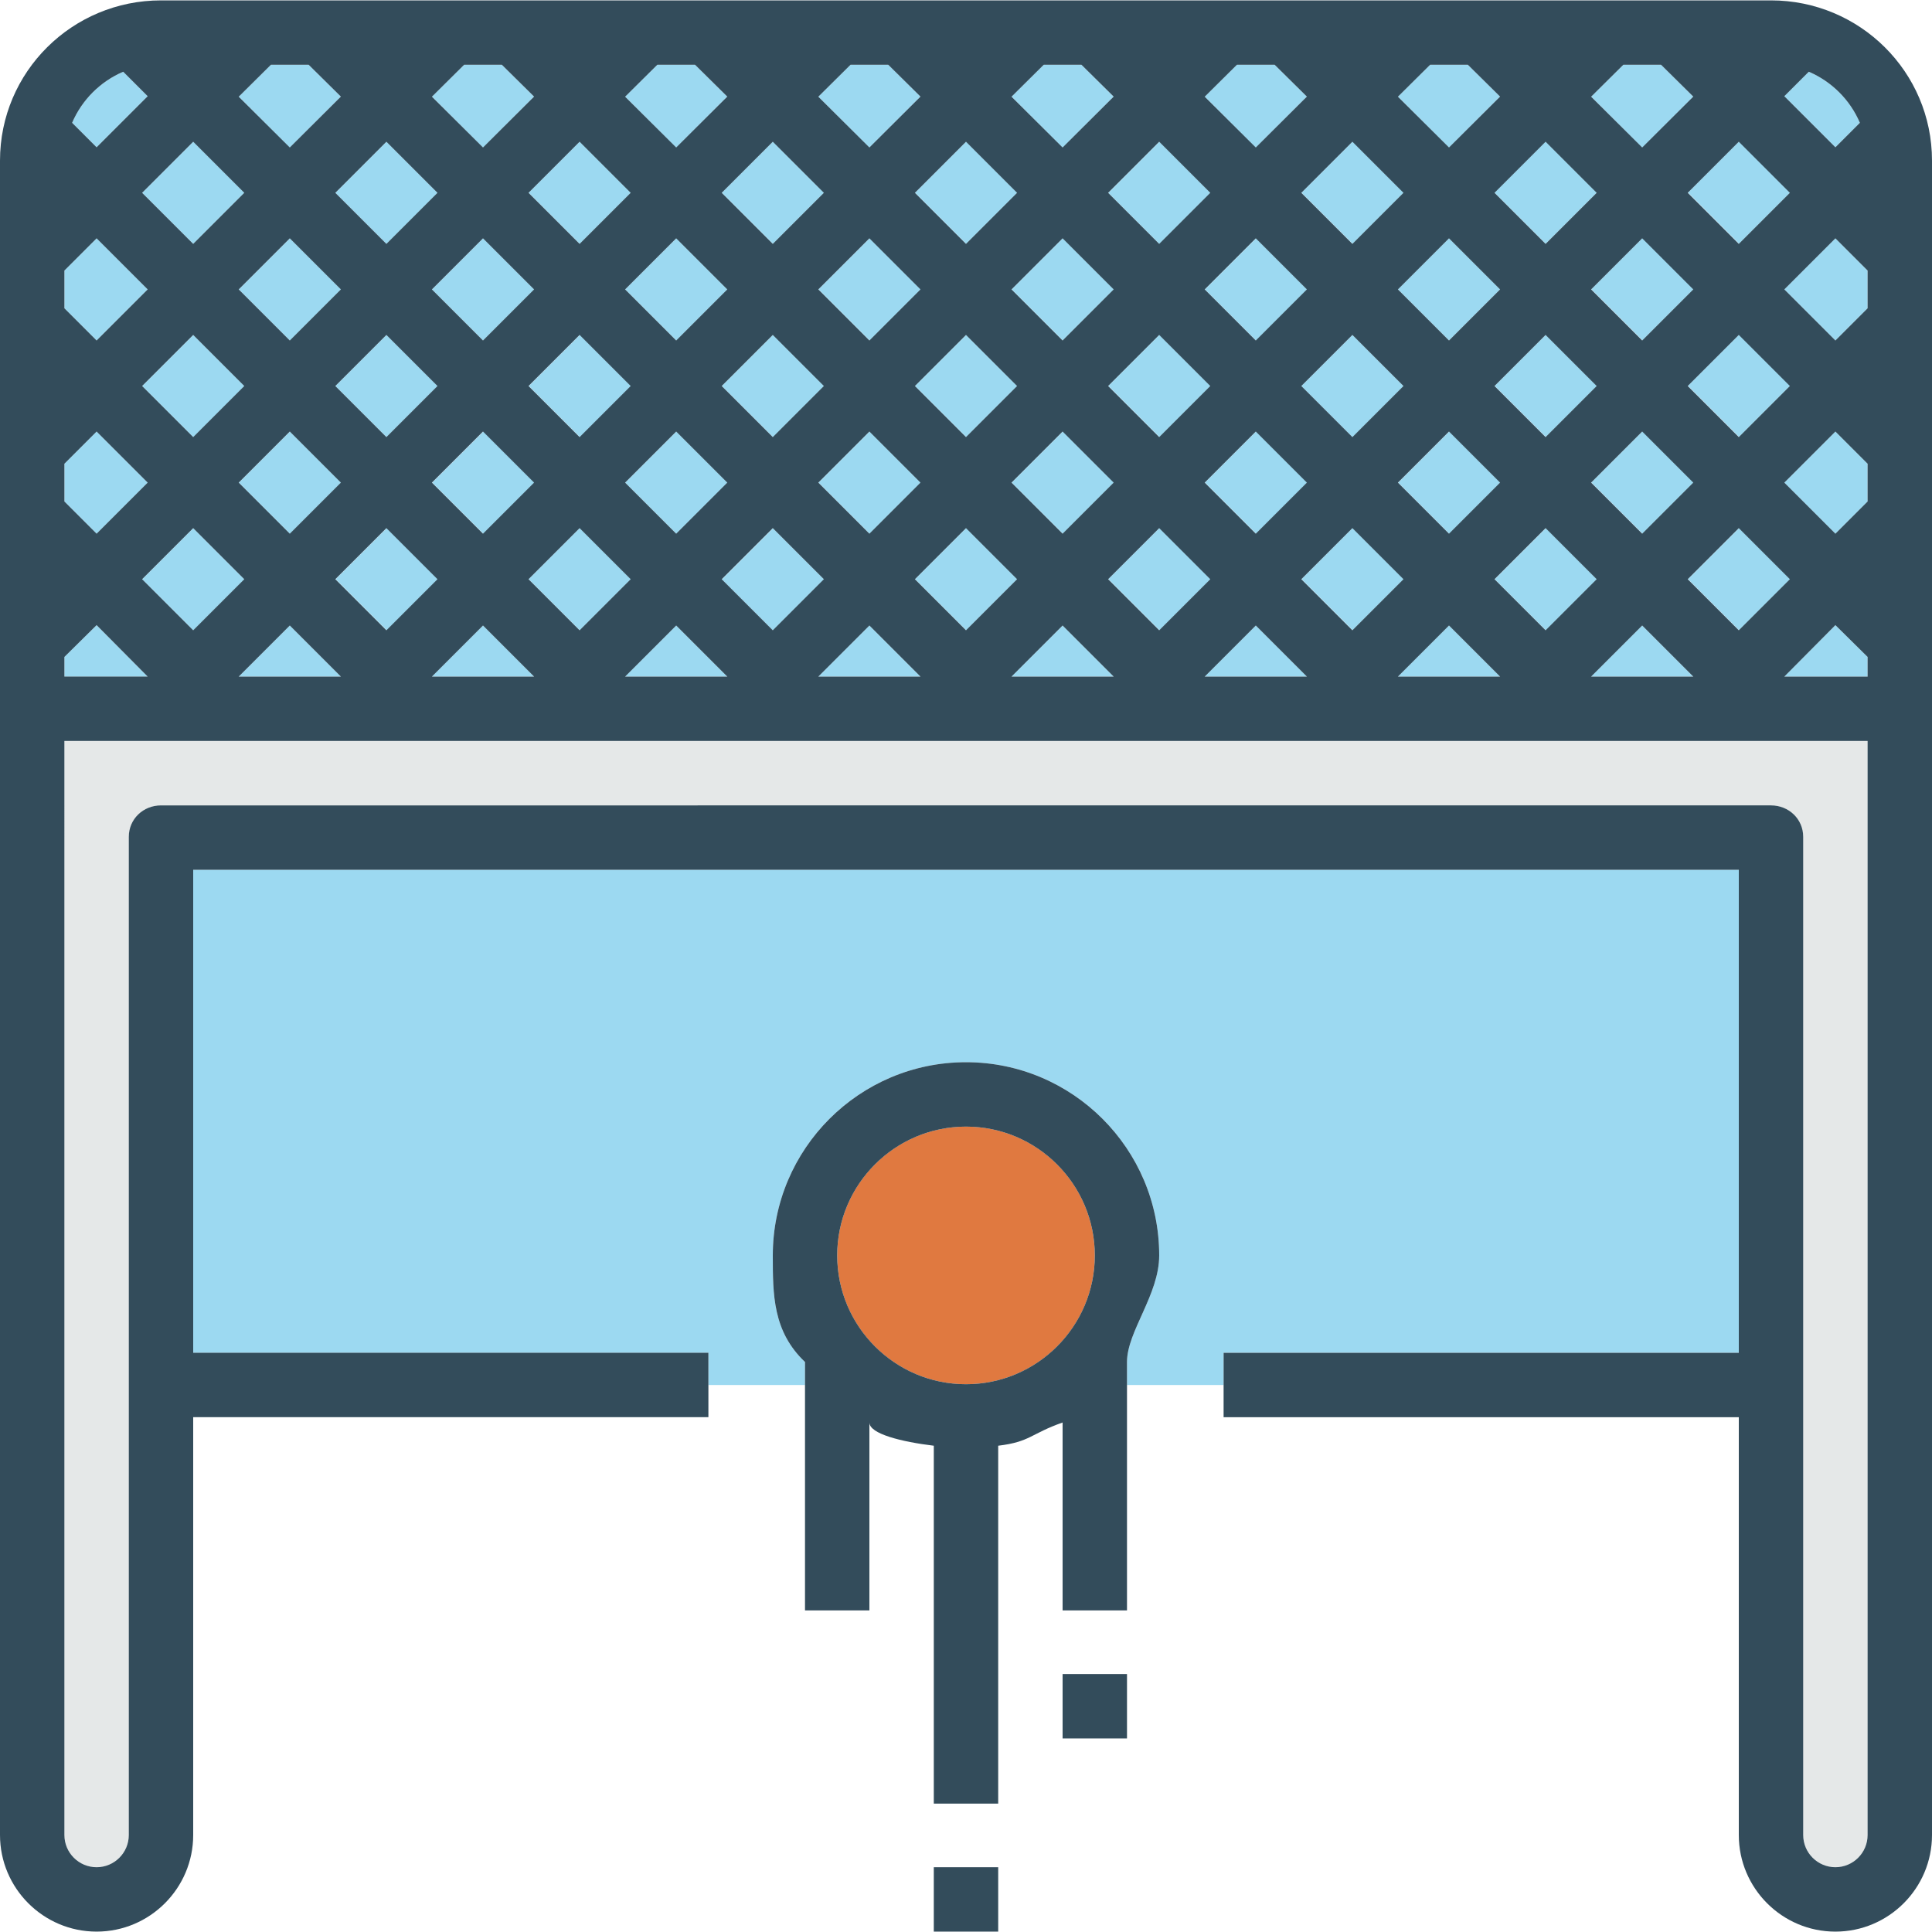
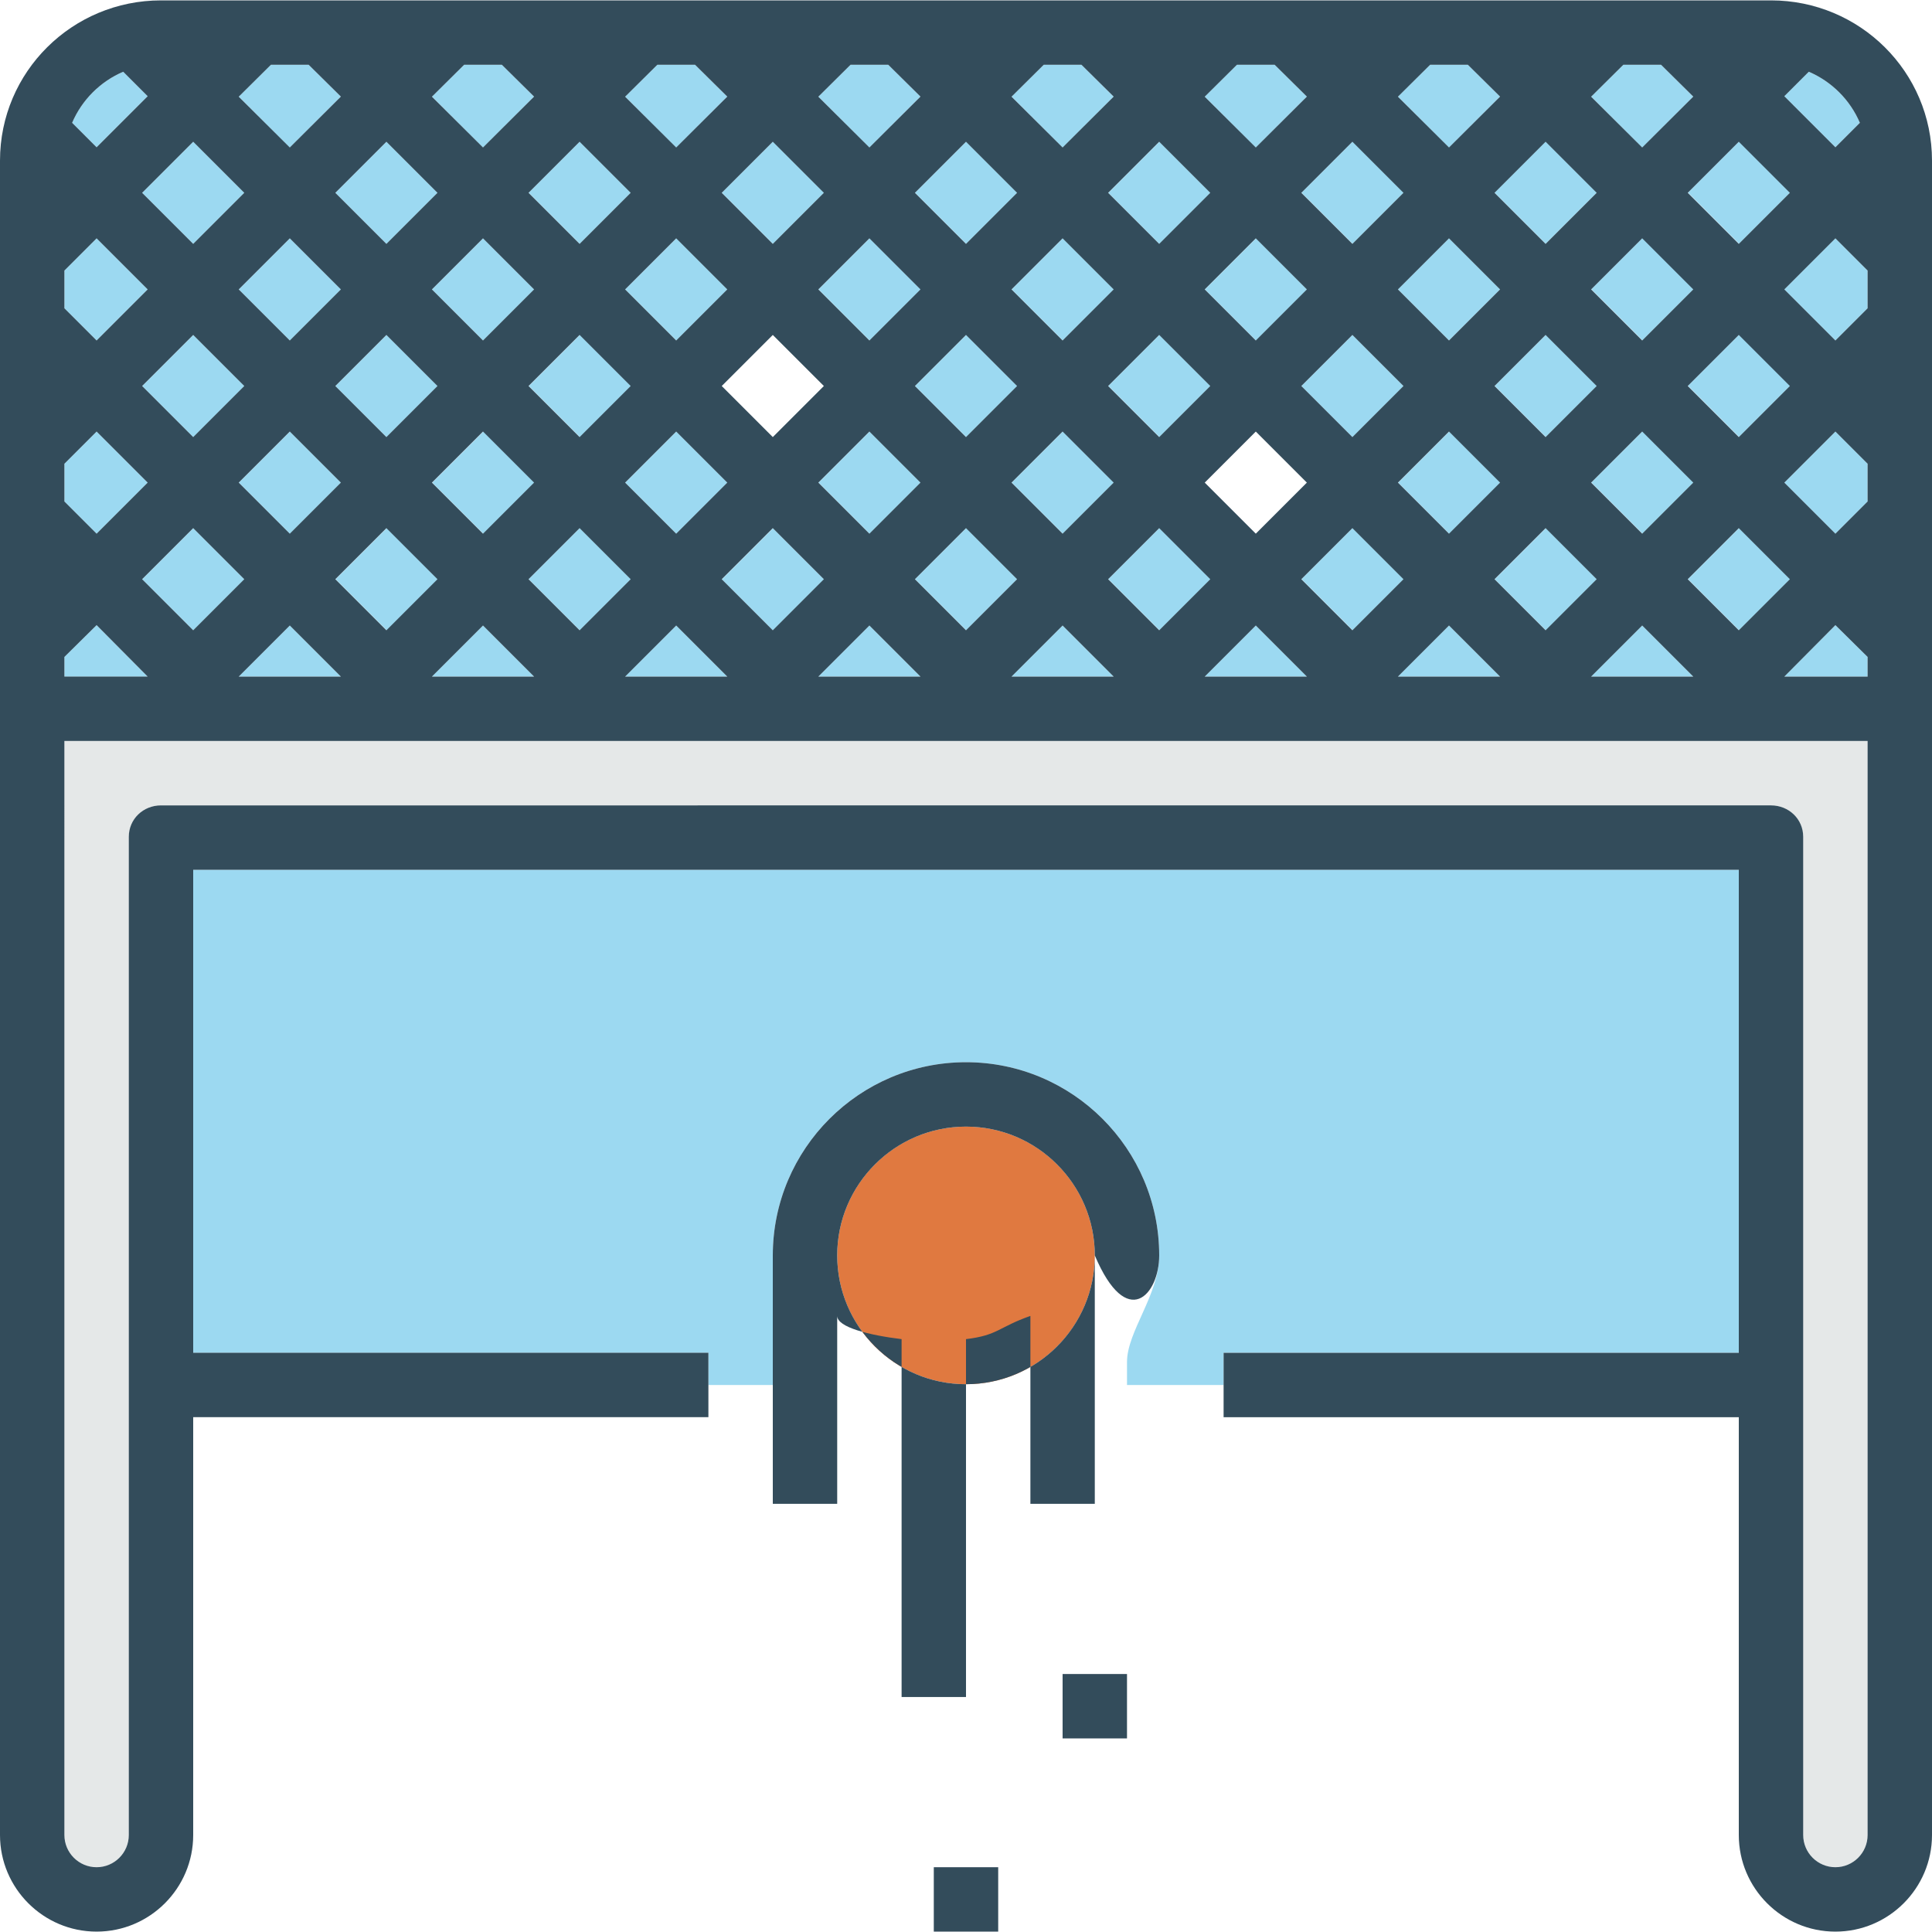
<svg xmlns="http://www.w3.org/2000/svg" version="1.1" id="Layer_1" viewBox="0 0 480 480" xml:space="preserve">
  <g>
    <path style="fill:#9CD9F1;" d="M432,336.096v-120H48v120h128v8h24v-5.712c-8-7.6-8-16.696-8-26.48c0-26.472,21.528-48,48-48   s48,21.528,48,48c0,9.784-8,18.88-8,26.48v5.712h24v-8H432z" />
    <rect x="135.032" y="38.931" transform="matrix(-0.707 0.707 -0.707 -0.707 279.703 -20.052)" style="fill:#9CD9F1;" width="17.944" height="17.944" />
    <polygon style="fill:#9CD9F1;" points="132.688,24 124.688,16.096 115.312,16.096 107.312,24 120,36.688  " />
    <polygon style="fill:#9CD9F1;" points="180.688,24 172.688,16.096 163.312,16.096 155.312,24 168,36.688  " />
    <polygon style="fill:#9CD9F1;" points="84.688,24 76.688,16.096 67.312,16.096 59.312,24 72,36.688  " />
    <rect x="87.028" y="38.936" transform="matrix(-0.707 0.707 -0.707 -0.707 197.757 13.901)" style="fill:#9CD9F1;" width="17.944" height="17.944" />
    <rect x="183.029" y="38.934" transform="matrix(-0.707 0.707 -0.707 -0.707 361.641 -53.985)" style="fill:#9CD9F1;" width="17.944" height="17.944" />
    <polygon style="fill:#9CD9F1;" points="324.688,24 316.688,16.096 307.312,16.096 299.312,24 312,36.688  " />
    <rect x="279.031" y="38.964" transform="matrix(-0.707 0.707 -0.707 -0.707 525.547 -121.816)" style="fill:#9CD9F1;" width="17.944" height="17.944" />
    <rect x="39.031" y="38.932" transform="matrix(-0.707 0.707 -0.707 -0.707 115.819 47.835)" style="fill:#9CD9F1;" width="17.944" height="17.944" />
    <polygon style="fill:#9CD9F1;" points="276.688,24 268.688,16.096 259.312,16.096 251.312,24 264,36.688  " />
    <rect x="231.026" y="38.937" transform="matrix(-0.707 0.707 -0.707 -0.707 443.579 -87.918)" style="fill:#9CD9F1;" width="17.944" height="17.944" />
    <polygon style="fill:#9CD9F1;" points="228.688,24 220.688,16.096 211.312,16.096 203.312,24 216,36.688  " />
    <polygon style="fill:#9CD9F1;" points="443.312,71.904 456,84.592 464,76.592 464,67.216 456,59.216  " />
    <path style="fill:#9CD9F1;" d="M36.688,23.904l-6.08-6.08c-5.688,2.432-10.256,7-12.688,12.688l6.08,6.08L36.688,23.904z" />
    <polygon style="fill:#9CD9F1;" points="443.312,119.904 456,132.592 464,124.592 464,115.216 456,107.216  " />
    <rect x="327.028" y="38.936" transform="matrix(-0.707 0.707 -0.707 -0.707 607.463 -155.804)" style="fill:#9CD9F1;" width="17.944" height="17.944" />
    <polygon style="fill:#9CD9F1;" points="443.312,168.096 464,168.096 464,163.216 456,155.312  " />
    <polygon style="fill:#9CD9F1;" points="36.688,71.904 24,59.216 16,67.216 16,76.592 24,84.592  " />
  </g>
  <path style="fill:#E5E8E8;" d="M16,455.904c0,4.408,3.584,8,8,8s8-3.592,8-8v-248c0-4.416,3.576-7.808,8-7.808h400  c4.424,0,8,3.392,8,7.808v248c0,4.408,3.584,8,8,8s8-3.592,8-8V184.096H16V455.904z" />
  <g>
    <polygon style="fill:#9CD9F1;" points="24,155.312 16,163.216 16,168.096 36.688,168.096  " />
    <polygon style="fill:#9CD9F1;" points="36.688,119.904 24,107.216 16,115.216 16,124.592 24,132.592  " />
    <rect x="279.036" y="86.937" transform="matrix(-0.707 0.707 -0.707 -0.707 559.477 -39.925)" style="fill:#9CD9F1;" width="17.944" height="17.944" />
    <rect x="255.028" y="110.942" transform="matrix(-0.707 0.707 -0.707 -0.707 535.467 18.03)" style="fill:#9CD9F1;" width="17.944" height="17.944" />
    <rect x="303.036" y="62.964" transform="matrix(-0.707 0.707 -0.707 -0.707 583.497 -97.82)" style="fill:#9CD9F1;" width="17.944" height="17.944" />
    <rect x="207.031" y="110.939" transform="matrix(-0.707 0.707 -0.707 -0.707 453.529 51.963)" style="fill:#9CD9F1;" width="17.944" height="17.944" />
    <rect x="231.031" y="86.942" transform="matrix(-0.707 0.707 -0.707 -0.707 477.531 -5.972)" style="fill:#9CD9F1;" width="17.944" height="17.944" />
    <rect x="255.031" y="62.937" transform="matrix(-0.707 0.707 -0.707 -0.707 501.528 -63.922)" style="fill:#9CD9F1;" width="17.944" height="17.944" />
  </g>
  <circle style="fill:#E07940;" cx="240" cy="311.904" r="32" />
  <g>
-     <rect x="303.032" y="110.937" transform="matrix(-0.707 0.707 -0.707 -0.707 617.413 -15.923)" style="fill:#9CD9F1;" width="17.944" height="17.944" />
    <rect x="350.992" y="62.944" transform="matrix(-0.707 0.707 -0.707 -0.707 665.349 -131.766)" style="fill:#9CD9F1;" width="17.944" height="17.944" />
    <rect x="375.029" y="86.944" transform="matrix(-0.707 0.707 -0.707 -0.707 723.353 -107.792)" style="fill:#9CD9F1;" width="17.944" height="17.944" />
    <rect x="326.992" y="86.964" transform="matrix(-0.707 0.707 -0.707 -0.707 641.364 -73.789)" style="fill:#9CD9F1;" width="17.944" height="17.944" />
    <rect x="351.029" y="110.964" transform="matrix(-0.707 0.707 -0.707 -0.707 699.368 -49.815)" style="fill:#9CD9F1;" width="17.944" height="17.944" />
    <path style="fill:#9CD9F1;" d="M462.08,30.512c-2.432-5.688-6.992-10.256-12.688-12.688l-6.08,6.08L456,36.592L462.08,30.512z" />
    <rect x="399.026" y="110.944" transform="matrix(-0.707 0.707 -0.707 -0.707 781.289 -83.79)" style="fill:#9CD9F1;" width="17.944" height="17.944" />
    <rect x="399.029" y="62.931" transform="matrix(-0.707 0.707 -0.707 -0.707 747.344 -165.755)" style="fill:#9CD9F1;" width="17.944" height="17.944" />
    <rect x="423.029" y="38.934" transform="matrix(-0.707 0.707 -0.707 -0.707 771.346 -223.691)" style="fill:#9CD9F1;" width="17.944" height="17.944" />
    <rect x="87.032" y="86.932" transform="matrix(-0.707 0.707 -0.707 -0.707 231.704 95.834)" style="fill:#9CD9F1;" width="17.944" height="17.944" />
    <rect x="111.032" y="62.936" transform="matrix(-0.707 0.707 -0.707 -0.707 255.706 37.898)" style="fill:#9CD9F1;" width="17.944" height="17.944" />
    <rect x="63.032" y="110.937" transform="matrix(-0.707 0.707 -0.707 -0.707 207.708 153.783)" style="fill:#9CD9F1;" width="17.944" height="17.944" />
    <rect x="63.028" y="62.932" transform="matrix(-0.707 0.707 -0.707 -0.707 173.755 71.837)" style="fill:#9CD9F1;" width="17.944" height="17.944" />
    <rect x="159.026" y="110.936" transform="matrix(-0.707 0.707 -0.707 -0.707 371.578 85.902)" style="fill:#9CD9F1;" width="17.944" height="17.944" />
    <rect x="39.028" y="86.937" transform="matrix(-0.707 0.707 -0.707 -0.707 149.758 129.786)" style="fill:#9CD9F1;" width="17.944" height="17.944" />
-     <rect x="183.034" y="86.939" transform="matrix(-0.707 0.707 -0.707 -0.707 395.594 27.961)" style="fill:#9CD9F1;" width="17.944" height="17.944" />
    <rect x="135.069" y="86.936" transform="matrix(-0.707 0.707 -0.707 -0.707 313.71 61.872)" style="fill:#9CD9F1;" width="17.944" height="17.944" />
    <rect x="159.029" y="62.939" transform="matrix(-0.707 0.707 -0.707 -0.707 337.644 3.964)" style="fill:#9CD9F1;" width="17.944" height="17.944" />
    <rect x="111.069" y="110.94" transform="matrix(-0.707 0.707 -0.707 -0.707 289.714 119.821)" style="fill:#9CD9F1;" width="17.944" height="17.944" />
    <rect x="87.069" y="134.929" transform="matrix(-0.707 0.707 -0.707 -0.707 265.706 177.743)" style="fill:#9CD9F1;" width="17.944" height="17.944" />
    <polygon style="fill:#9CD9F1;" points="216,155.408 203.312,168.096 228.688,168.096  " />
    <rect x="183.031" y="134.968" transform="matrix(-0.707 0.707 -0.707 -0.707 429.55 109.954)" style="fill:#9CD9F1;" width="17.944" height="17.944" />
    <rect x="231.028" y="134.931" transform="matrix(-0.707 0.707 -0.707 -0.707 511.459 75.952)" style="fill:#9CD9F1;" width="17.944" height="17.944" />
    <rect x="39.032" y="134.934" transform="matrix(-0.707 0.707 -0.707 -0.707 183.705 211.719)" style="fill:#9CD9F1;" width="17.944" height="17.944" />
    <polygon style="fill:#9CD9F1;" points="264,155.408 251.312,168.096 276.688,168.096  " />
    <rect x="279.024" y="134.926" transform="matrix(-0.707 0.707 -0.707 -0.707 593.391 42.005)" style="fill:#9CD9F1;" width="17.944" height="17.944" />
    <polygon style="fill:#9CD9F1;" points="168,155.408 155.312,168.096 180.688,168.096  " />
    <polygon style="fill:#9CD9F1;" points="72,155.408 59.312,168.096 84.688,168.096  " />
    <polygon style="fill:#9CD9F1;" points="372.688,24 364.688,16.096 355.312,16.096 347.312,24 360,36.688  " />
    <polygon style="fill:#9CD9F1;" points="120,155.408 107.312,168.096 132.688,168.096  " />
    <rect x="135.026" y="134.924" transform="matrix(-0.707 0.707 -0.707 -0.707 347.57 143.824)" style="fill:#9CD9F1;" width="17.944" height="17.944" />
    <rect x="423.023" y="134.944" transform="matrix(-0.707 0.707 -0.707 -0.707 839.225 -59.787)" style="fill:#9CD9F1;" width="17.944" height="17.944" />
    <polygon style="fill:#9CD9F1;" points="420.688,24 412.688,16.096 403.312,16.096 395.312,24 408,36.688  " />
    <polygon style="fill:#9CD9F1;" points="312,155.408 299.312,168.096 324.688,168.096  " />
    <rect x="423.026" y="86.931" transform="matrix(-0.707 0.707 -0.707 -0.707 805.28 -141.753)" style="fill:#9CD9F1;" width="17.944" height="17.944" />
    <rect x="374.992" y="38.931" transform="matrix(-0.707 0.707 -0.707 -0.707 689.34 -189.729)" style="fill:#9CD9F1;" width="17.944" height="17.944" />
    <rect x="375.026" y="134.964" transform="matrix(-0.707 0.707 -0.707 -0.707 757.304 -25.813)" style="fill:#9CD9F1;" width="17.944" height="17.944" />
    <rect x="327.029" y="134.929" transform="matrix(-0.707 0.707 -0.707 -0.707 675.343 8.066)" style="fill:#9CD9F1;" width="17.944" height="17.944" />
    <polygon style="fill:#9CD9F1;" points="360,155.408 347.312,168.096 372.688,168.096  " />
    <rect x="207.034" y="62.934" transform="matrix(-0.707 0.707 -0.707 -0.707 419.59 -29.988)" style="fill:#9CD9F1;" width="17.944" height="17.944" />
    <polygon style="fill:#9CD9F1;" points="408,155.408 395.312,168.096 420.688,168.096  " />
  </g>
  <g>
    <path style="fill:#334C5B;" d="M440,0.096H40c-22.056,0-40,17.76-40,39.808v136v280c0,13.232,10.768,24,24,24s24-10.768,24-24   V352.096h128v-8.192v-7.808H48v-120h384v120H304v7.808v8.192h128v103.808c0,13.232,10.768,24,24,24s24-10.768,24-24v-280v-136   C480,17.856,462.056,0.096,440,0.096z M449.392,17.824c5.688,2.432,10.256,6.992,12.688,12.688l-6.08,6.08l-12.688-12.688   L449.392,17.824z M444.688,47.904L432,60.592l-12.688-12.688L432,35.216L444.688,47.904z M395.312,71.904L408,59.216l12.688,12.688   L408,84.592L395.312,71.904z M420.688,119.904L408,132.592l-12.688-12.688L408,107.216L420.688,119.904z M396.688,95.904   L384,108.592l-12.688-12.688L384,83.216L396.688,95.904z M372.688,119.904L360,132.592l-12.688-12.688L360,107.216L372.688,119.904   z M360,84.592l-12.688-12.688L360,59.216l12.688,12.688L360,84.592z M348.688,95.904L336,108.592l-12.688-12.688L336,83.216   L348.688,95.904z M324.688,119.904L312,132.592l-12.688-12.688L312,107.216L324.688,119.904z M312,84.592l-12.688-12.688   L312,59.216l12.688,12.688L312,84.592z M300.688,95.904L288,108.592l-12.688-12.688L288,83.216L300.688,95.904z M276.688,119.904   L264,132.592l-12.688-12.688L264,107.216L276.688,119.904z M264,84.592l-12.688-12.688L264,59.216l12.688,12.688L264,84.592z    M252.688,95.904L240,108.592l-12.688-12.688L240,83.216L252.688,95.904z M228.688,119.904L216,132.592l-12.688-12.688L216,107.216   L228.688,119.904z M216,84.592l-12.688-12.688L216,59.216l12.688,12.688L216,84.592z M204.688,95.904L192,108.592l-12.688-12.688   L192,83.216L204.688,95.904z M180.688,119.904L168,132.592l-12.688-12.688L168,107.216L180.688,119.904z M168,84.592   l-12.688-12.688L168,59.216l12.688,12.688L168,84.592z M156.688,95.904L144,108.592l-12.688-12.688L144,83.216L156.688,95.904z    M132.688,119.904L120,132.592l-12.688-12.688L120,107.216L132.688,119.904z M120,84.592l-12.688-12.688L120,59.216l12.688,12.688   L120,84.592z M108.688,95.904L96,108.592L83.312,95.904L96,83.216L108.688,95.904z M84.688,119.904L72,132.592l-12.688-12.688   L72,107.216L84.688,119.904z M72,84.592L59.312,71.904L72,59.216l12.688,12.688L72,84.592z M60.688,95.904L48,108.592   L35.312,95.904L48,83.216L60.688,95.904z M60.688,143.904L48,156.592l-12.688-12.688L48,131.216L60.688,143.904z M72,155.408   l12.688,12.688H59.312L72,155.408z M83.312,143.904L96,131.216l12.688,12.688L96,156.592L83.312,143.904z M120,155.408   l12.688,12.688h-25.376L120,155.408z M131.312,143.904L144,131.216l12.688,12.688L144,156.592L131.312,143.904z M168,155.408   l12.688,12.688h-25.376L168,155.408z M179.312,143.904L192,131.216l12.688,12.688L192,156.592L179.312,143.904z M216,155.408   l12.688,12.688h-25.376L216,155.408z M227.312,143.904L240,131.216l12.688,12.688L240,156.592L227.312,143.904z M264,155.408   l12.688,12.688h-25.376L264,155.408z M275.312,143.904L288,131.216l12.688,12.688L288,156.592L275.312,143.904z M312,155.408   l12.688,12.688h-25.376L312,155.408z M323.312,143.904L336,131.216l12.688,12.688L336,156.592L323.312,143.904z M360,155.408   l12.688,12.688h-25.376L360,155.408z M371.312,143.904L384,131.216l12.688,12.688L384,156.592L371.312,143.904z M408,155.408   l12.688,12.688h-25.376L408,155.408z M419.312,143.904L432,131.216l12.688,12.688L432,156.592L419.312,143.904z M419.312,95.904   L432,83.216l12.688,12.688L432,108.592L419.312,95.904z M403.312,16.096h9.376l8,7.904L408,36.64l-12.688-12.616L403.312,16.096z    M396.688,47.904L384,60.592l-12.688-12.688L384,35.216L396.688,47.904z M355.312,16.096h9.376l8,7.904L360,36.64l-12.688-12.616   L355.312,16.096z M348.688,47.904L336,60.592l-12.688-12.688L336,35.216L348.688,47.904z M307.312,16.096h9.376l8,7.904L312,36.64   l-12.688-12.616L307.312,16.096z M300.688,47.904L288,60.592l-12.688-12.688L288,35.216L300.688,47.904z M259.312,16.096h9.376   l8,7.904L264,36.64l-12.688-12.616L259.312,16.096z M252.688,47.904L240,60.592l-12.688-12.688L240,35.216L252.688,47.904z    M211.312,16.096h9.376l8,7.904L216,36.64l-12.688-12.616L211.312,16.096z M204.688,47.904L192,60.592l-12.688-12.688L192,35.216   L204.688,47.904z M163.312,16.096h9.376l8,7.904L168,36.64l-12.688-12.616L163.312,16.096z M156.688,47.904L144,60.592   l-12.688-12.688L144,35.216L156.688,47.904z M115.312,16.096h9.376l8,7.904L120,36.64l-12.688-12.616L115.312,16.096z    M108.688,47.904L96,60.592L83.312,47.904L96,35.216L108.688,47.904z M67.312,16.096h9.376l8,7.904L72,36.64L59.312,24.024   L67.312,16.096z M48,35.216l12.688,12.688L48,60.592L35.312,47.904L48,35.216z M30.608,17.824l6.08,6.08L24,36.592l-6.08-6.08   C20.352,24.824,24.92,20.256,30.608,17.824z M16,67.216l8-8l12.688,12.688L24,84.592l-8-8V67.216z M16,115.216l8-8l12.688,12.688   L24,132.592l-8-8V115.216z M16,163.216l8-7.904l12.688,12.784H16V163.216z M464,455.904c0,4.408-3.584,8-8,8s-8-3.592-8-8v-248   c0-4.416-3.576-7.808-8-7.808H40c-4.424,0-8,3.392-8,7.808v248c0,4.408-3.584,8-8,8s-8-3.592-8-8V184.096h448V455.904z    M464,168.096h-20.688L456,155.312l8,7.904V168.096z M464,124.592l-8,8l-12.688-12.688L456,107.216l8,8V124.592z M464,76.592l-8,8   l-12.688-12.688L456,59.216l8,8V76.592z" />
-     <path style="fill:#334C5B;" d="M288,311.904c0-26.472-21.528-48-48-48s-48,21.528-48,48c0,9.784,0,18.88,8,26.48v5.52v56.192h16   v-46.68c0,2.824,8,4.8,16,5.768v88.912h16v-88.912c8-0.968,8-2.952,16-5.768v46.68h16v-56.192v-5.52   C280,330.784,288,321.688,288,311.904z M208,311.904c0-17.648,14.352-32,32-32s32,14.352,32,32s-14.352,32-32,32   S208,329.552,208,311.904z" />
+     <path style="fill:#334C5B;" d="M288,311.904c0-26.472-21.528-48-48-48s-48,21.528-48,48v5.52v56.192h16   v-46.68c0,2.824,8,4.8,16,5.768v88.912h16v-88.912c8-0.968,8-2.952,16-5.768v46.68h16v-56.192v-5.52   C280,330.784,288,321.688,288,311.904z M208,311.904c0-17.648,14.352-32,32-32s32,14.352,32,32s-14.352,32-32,32   S208,329.552,208,311.904z" />
    <rect x="264" y="415.904" style="fill:#334C5B;" width="16" height="16" />
    <rect x="232" y="463.904" style="fill:#334C5B;" width="16" height="16" />
  </g>
</svg>